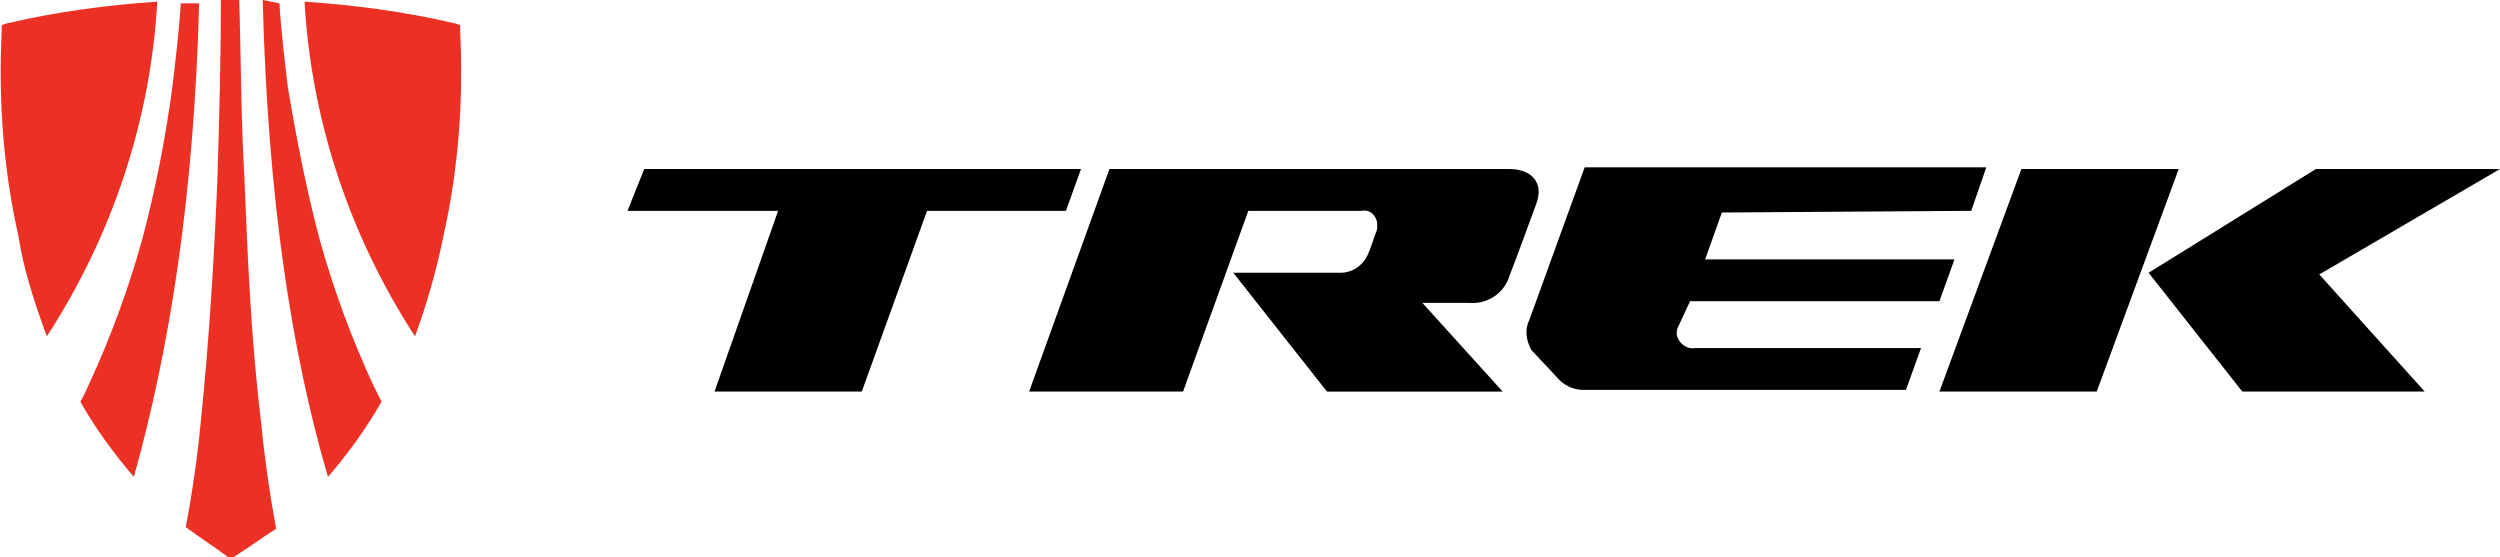
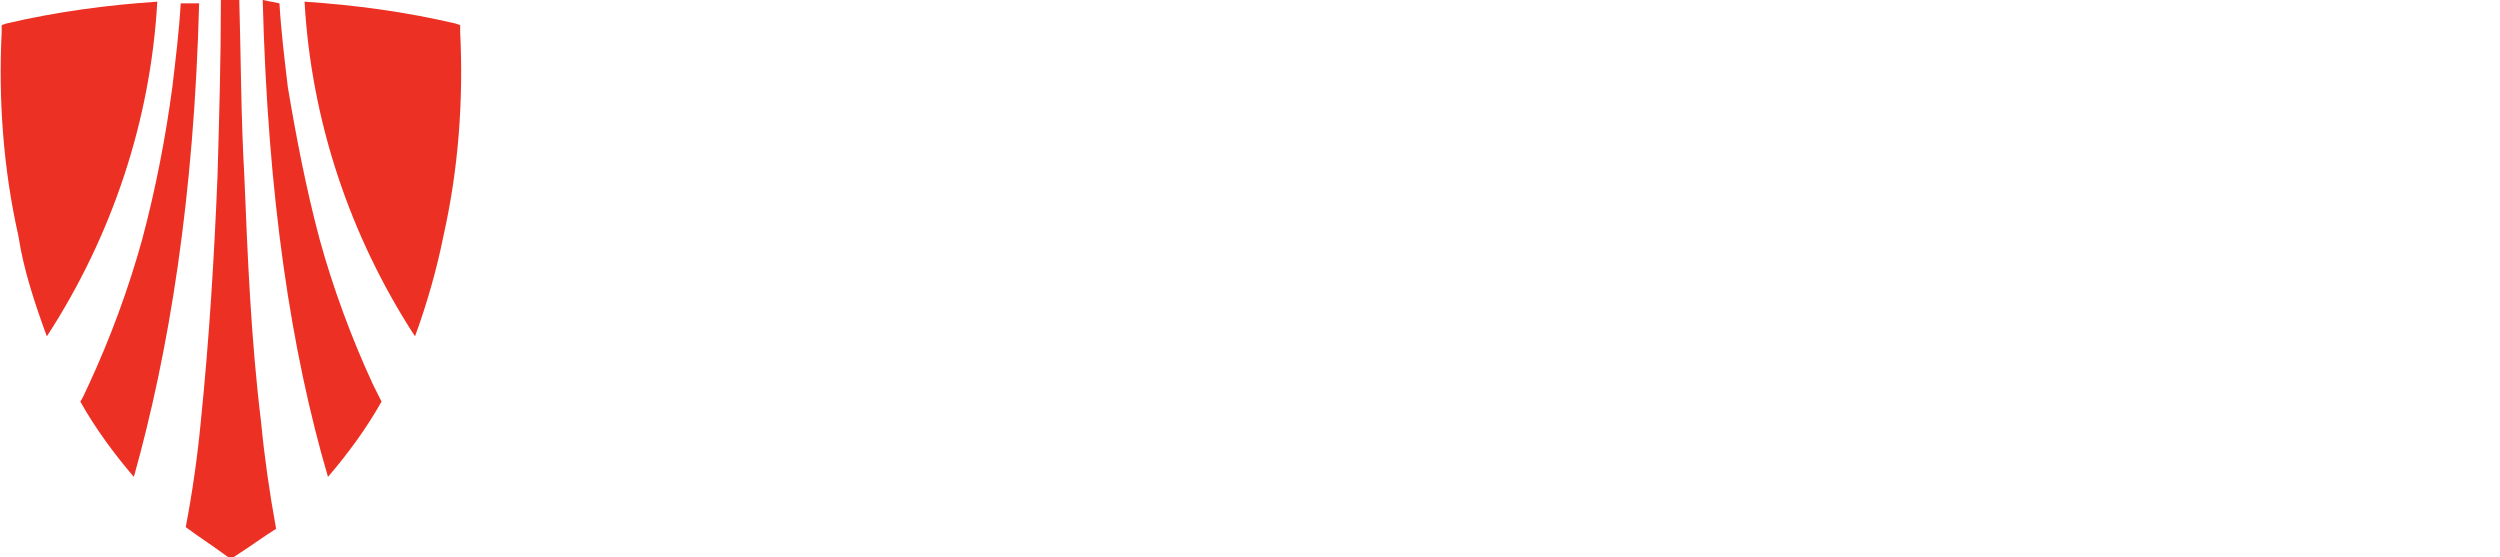
<svg xmlns="http://www.w3.org/2000/svg" id="Слой_1" x="0" y="0" width="149.4" height="33.3" viewBox="0 0 149.4 33.3" xml:space="preserve">
  <g id="Слой_2_1_">
    <g id="Layer_16">
      <path d="M26.5 14.1c.9-4 1.2-8.1 1-12.2v-.4l-.3-.1c-3-.7-6-1.1-9-1.3.4 7.1 2.7 14 6.6 20 .7-1.9 1.3-4 1.7-6M22.3 23c-1.3-2.8-2.4-5.8-3.2-8.7-.8-3-1.4-6.1-1.9-9.1-.2-1.7-.4-3.3-.5-5l-1-.2c.3 11.8 1.7 21 3.9 28.5 1.2-1.4 2.3-2.9 3.2-4.5l-.5-1M1.1 14.1C.2 10.1-.1 6 .1 1.9v-.4l.3-.1c3-.7 6-1.1 9-1.3-.4 7.1-2.7 14-6.6 20-.7-1.9-1.4-4-1.7-6M5.3 23c1.3-2.8 2.4-5.8 3.2-8.7.8-3 1.4-6.1 1.8-9.1.2-1.7.4-3.3.5-5h1.1C11.6 11.8 10.1 21 8 28.5c-1.2-1.4-2.3-2.9-3.2-4.5.2-.3.3-.6.5-1m10.3 2.2c-.6-4.9-.8-9.8-1-14.7-.2-3.5-.2-7-.3-10.5h-1.1c0 3.5-.1 7-.2 10.5-.2 4.9-.5 9.8-1 14.7-.2 2.1-.5 4.2-.9 6.3.8.6 1.6 1.1 2.4 1.7l.3.2.3-.2c.8-.5 1.6-1.1 2.4-1.6-.4-2.2-.7-4.3-.9-6.4" fill="#ed3024" />
-       <path d="M130.2 10.1h-9.4l-4.9 13.3h9.4zm-1.8 6.2l5.6 7.1h10.9l-6.3-7 10.8-6.3h-11zm-10.6-3.7l.9-2.6h-24l-3.3 9.1c-.3.6-.2 1.2.1 1.8l1.5 1.6c.4.5 1 .8 1.6.8h19.3l.9-2.5h-13.5c-.5.1-1-.3-1.1-.8 0-.2 0-.3.1-.5l.7-1.5h14.9l.9-2.5h-14.9l1-2.8 14.9-.1zm-27.6-2.5H66.3l-4.8 13.3h9.2l3.9-10.8h6.8c.4-.1.8.2.9.7v.4c-.2.5-.4 1.2-.6 1.6-.3.6-.9 1-1.6 1h-6.4l5.6 7.1h10.5L85 18.1h2.8c1.1.1 2.1-.6 2.4-1.6.4-1 1.3-3.5 1.6-4.3.5-1.3-.3-2.1-1.6-2.1m-25.6 0H38.5l-1 2.5h9l-3.8 10.8h8.8l3.9-10.8h8.3z" />
    </g>
  </g>
</svg>